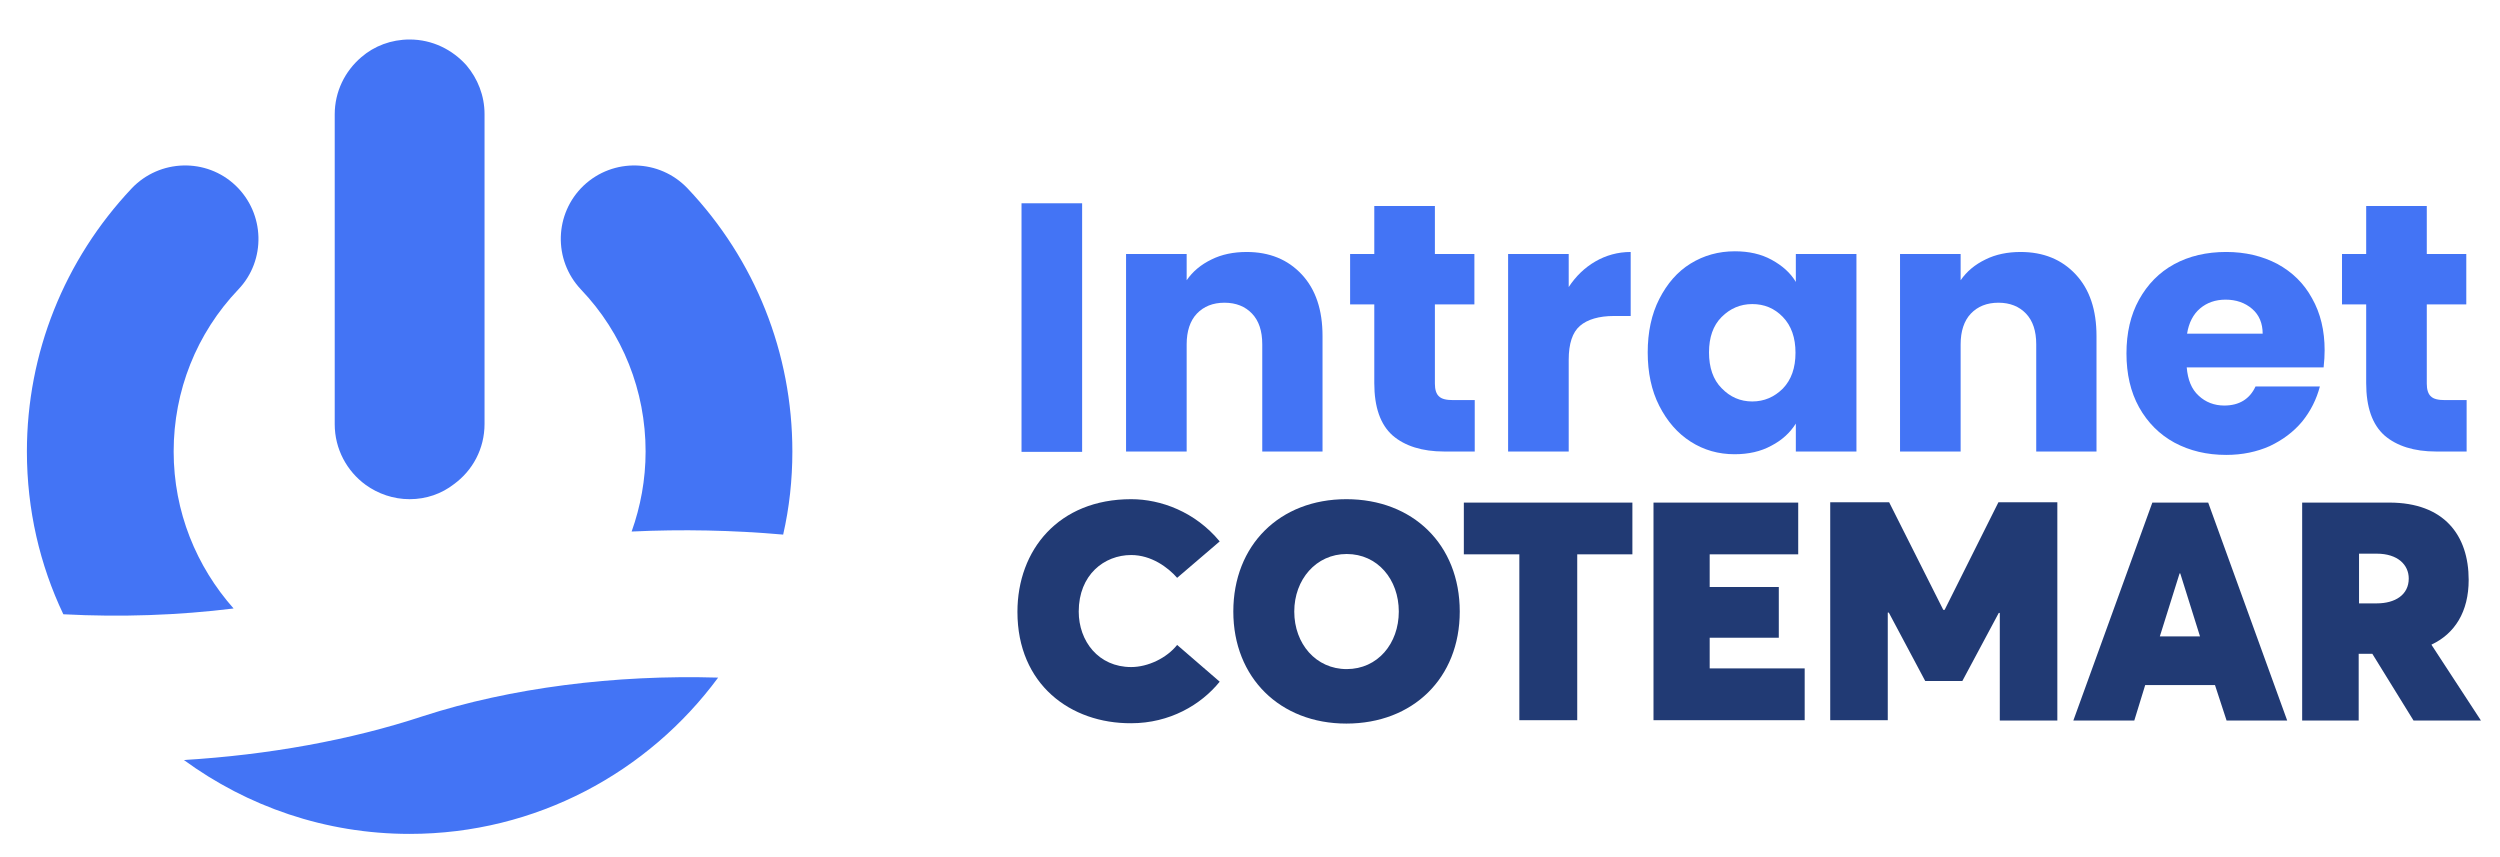
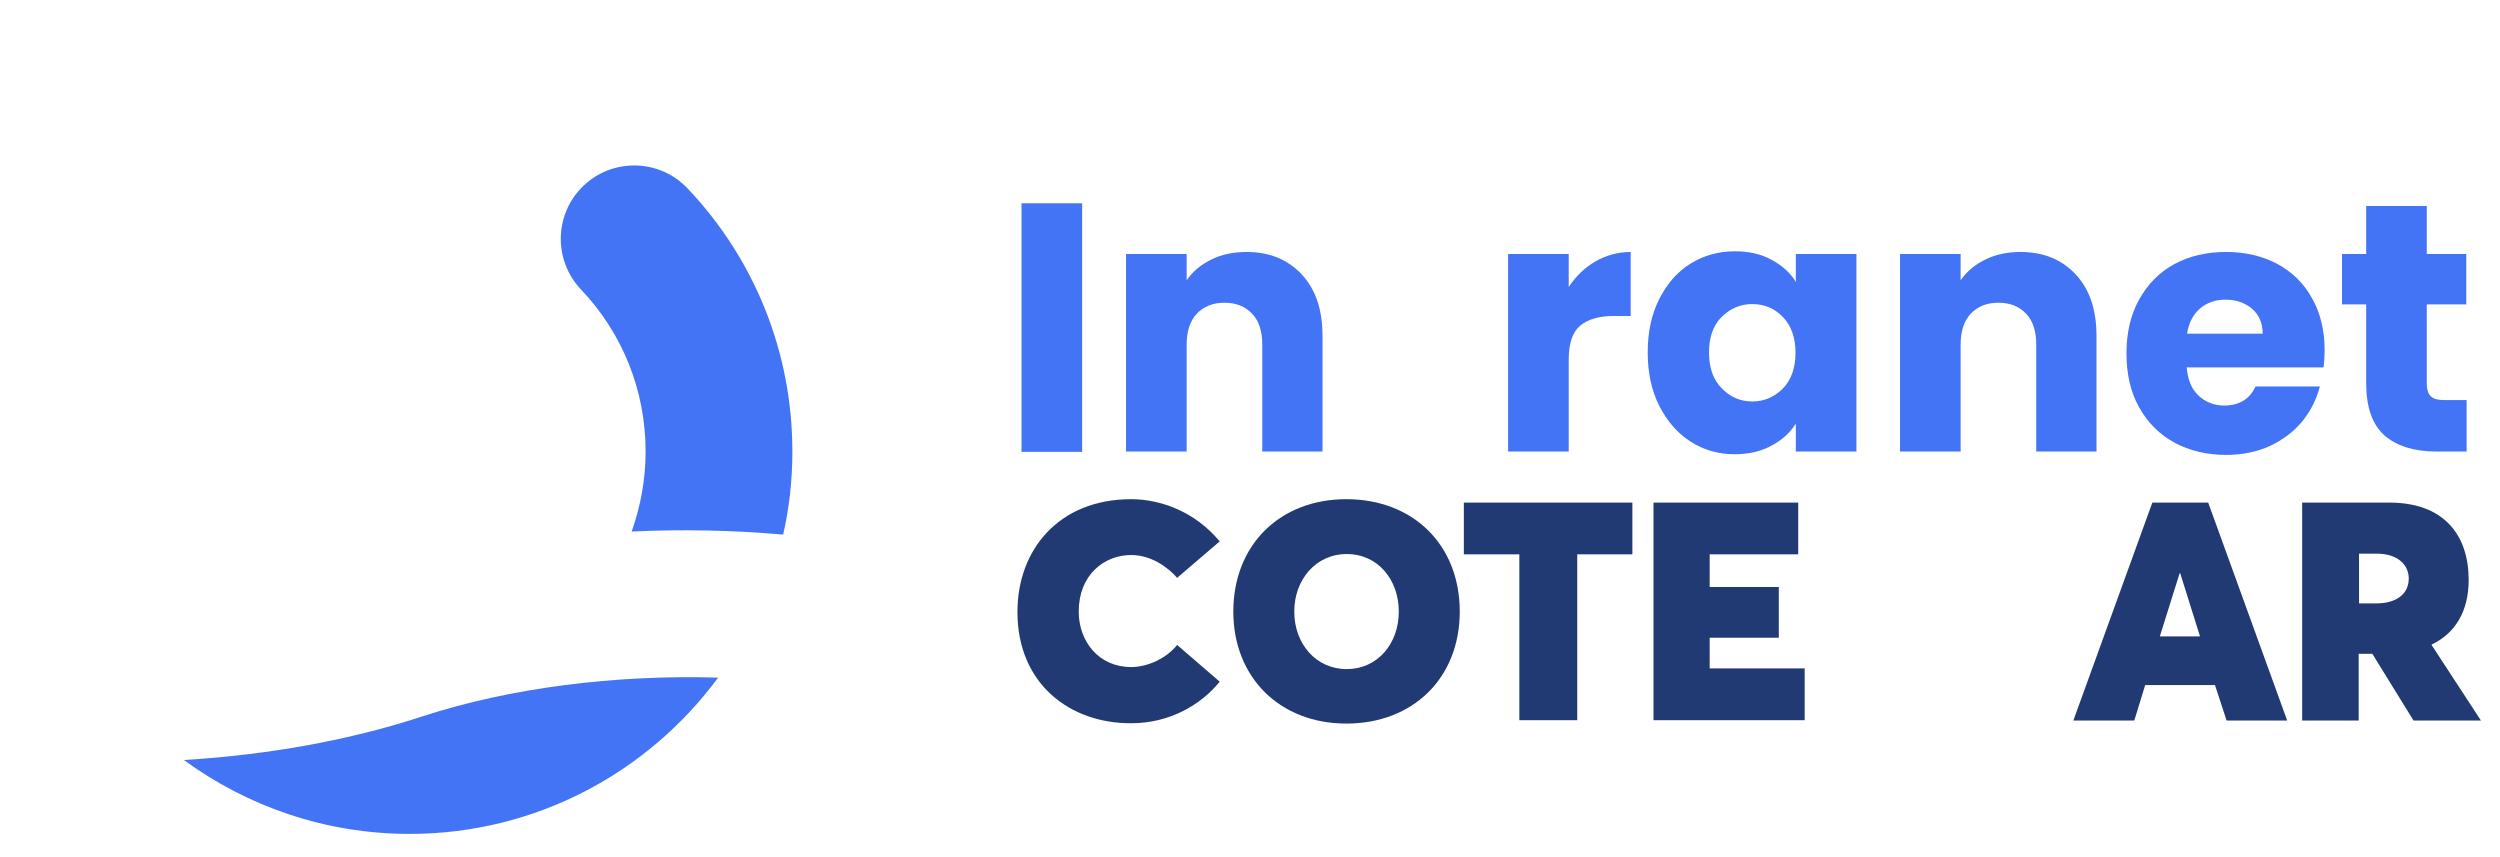
<svg xmlns="http://www.w3.org/2000/svg" id="Capa_1" x="0px" y="0px" viewBox="0 0 734.2 251.7" style="enable-background:new 0 0 734.2 251.7;" xml:space="preserve">
  <style type="text/css"> .st0{fill:#4374F5;} .st1{fill:#213A74;}</style>
  <g>
    <g>
      <path class="st0" d="M317.8,59.7v73H300v-73H317.8z" />
      <path class="st0" d="M382.3,80.6c4.1,4.4,6.1,10.4,6.1,18.1v33.9h-17.7v-31.5c0-3.9-1-6.9-3-9c-2-2.1-4.7-3.2-8.1-3.2 c-3.4,0-6.1,1.1-8.1,3.2c-2,2.1-3,5.2-3,9v31.5h-17.8v-58h17.8v7.7c1.8-2.6,4.2-4.6,7.3-6.1c3-1.5,6.5-2.2,10.3-2.2 C372.8,74,378.2,76.2,382.3,80.6z" />
-       <path class="st0" d="M433.1,117.5v15.1h-9c-6.4,0-11.5-1.6-15.1-4.7c-3.6-3.2-5.4-8.3-5.4-15.4V89.4h-7.1V74.6h7.1V60.5h17.8v14.1 H433v14.8h-11.6v23.3c0,1.7,0.4,3,1.2,3.7c0.8,0.8,2.2,1.1,4.2,1.1H433.1z" />
      <path class="st0" d="M468.5,76.8c3.1-1.8,6.6-2.8,10.4-2.8v18.8H474c-4.4,0-7.8,1-10,2.9c-2.2,1.9-3.3,5.2-3.3,10v26.9h-17.8v-58 h17.8v9.7C462.8,81.1,465.4,78.6,468.5,76.8z" />
      <path class="st0" d="M487.3,87.8c2.3-4.5,5.3-8,9.2-10.4c3.9-2.4,8.2-3.6,13-3.6c4.1,0,7.7,0.8,10.8,2.5c3.1,1.7,5.5,3.8,7.1,6.5 v-8.2h17.8v58h-17.8v-8.2c-1.7,2.7-4.1,4.9-7.2,6.5c-3.1,1.7-6.7,2.5-10.8,2.5c-4.7,0-9-1.2-12.9-3.7c-3.9-2.5-6.9-6-9.2-10.5 c-2.3-4.5-3.4-9.8-3.4-15.7C483.9,97.6,485,92.3,487.3,87.8z M523.6,93.1c-2.5-2.6-5.5-3.8-9-3.8s-6.5,1.3-9,3.8 c-2.5,2.5-3.7,6-3.7,10.4c0,4.4,1.2,8,3.7,10.5c2.5,2.6,5.5,3.9,9,3.9s6.5-1.3,9-3.8c2.5-2.6,3.7-6.1,3.7-10.5 C527.3,99.2,526.1,95.7,523.6,93.1z" />
      <path class="st0" d="M609.6,80.6c4.1,4.4,6.1,10.4,6.1,18.1v33.9H598v-31.5c0-3.9-1-6.9-3-9c-2-2.1-4.7-3.2-8.1-3.2 c-3.4,0-6.1,1.1-8.1,3.2c-2,2.1-3,5.2-3,9v31.5H558v-58h17.8v7.7c1.8-2.6,4.2-4.6,7.3-6.1c3-1.5,6.5-2.2,10.3-2.2 C600.1,74,605.5,76.2,609.6,80.6z" />
      <path class="st0" d="M682.4,107.9h-40.2c0.3,3.6,1.4,6.4,3.5,8.3c2,1.9,4.6,2.9,7.5,2.9c4.4,0,7.5-1.9,9.2-5.6h18.9 c-1,3.8-2.7,7.2-5.2,10.3c-2.5,3-5.7,5.4-9.5,7.2c-3.8,1.7-8.1,2.6-12.8,2.6c-5.7,0-10.7-1.2-15.2-3.6c-4.4-2.4-7.9-5.9-10.4-10.4 c-2.5-4.5-3.7-9.8-3.7-15.8c0-6,1.2-11.3,3.7-15.8c2.5-4.5,5.9-8,10.3-10.4c4.4-2.4,9.5-3.6,15.3-3.6c5.6,0,10.6,1.2,15,3.5 c4.4,2.4,7.8,5.7,10.2,10.1c2.5,4.4,3.7,9.5,3.7,15.3C682.7,104.3,682.6,106.1,682.4,107.9z M664.5,98c0-3-1-5.5-3.1-7.3 c-2.1-1.8-4.7-2.7-7.8-2.7c-3,0-5.5,0.9-7.5,2.6c-2,1.7-3.3,4.2-3.8,7.4H664.5z" />
      <path class="st0" d="M724.4,117.5v15.1h-9c-6.4,0-11.5-1.6-15.1-4.7c-3.6-3.2-5.4-8.3-5.4-15.4V89.4h-7.1V74.6h7.1V60.5h17.8v14.1 h11.6v14.8h-11.6v23.3c0,1.7,0.4,3,1.2,3.7c0.8,0.8,2.2,1.1,4.2,1.1H724.4z" />
    </g>
    <g>
-       <path class="st1" d="M298.8,179.7c0-18.2,12.1-33.1,33.4-33.1c8.7,0,18.8,3.7,26,12.4l-12.5,10.7c-2.7-3.1-7.6-6.7-13.5-6.7 c-7.9,0-15.4,5.8-15.4,16.6c0,8.7,5.8,16.3,15.4,16.3c5,0,10.5-2.7,13.5-6.5l12.5,10.8c-5.5,6.8-14.7,12.2-26,12.2 C314.4,212.5,298.8,201,298.8,179.7z" />
+       <path class="st1" d="M298.8,179.7c0-18.2,12.1-33.1,33.4-33.1c8.7,0,18.8,3.7,26,12.4l-12.5,10.7c-2.7-3.1-7.6-6.7-13.5-6.7 c-7.9,0-15.4,5.8-15.4,16.6c0,8.7,5.8,16.3,15.4,16.3c5,0,10.5-2.7,13.5-6.5l12.5,10.8c-5.5,6.8-14.7,12.2-26,12.2 C314.4,212.5,298.8,201,298.8,179.7" />
      <path class="st1" d="M362.2,179.6c0-19.5,13.6-33,33.2-33c19.5,0,33.3,13.3,33.3,33c0,19.6-13.8,32.9-33.3,32.9 C375.9,212.5,362.2,199,362.2,179.6z M410.8,179.6c0-9.4-6.2-16.9-15.3-16.9c-9,0-15.4,7.5-15.4,16.9c0,9.5,6.4,16.9,15.4,16.9 C404.6,196.5,410.8,189,410.8,179.6z" />
      <path class="st1" d="M446.1,162.8h-16.2v-15.2h49.5v15.2h-16.2v48.7h-17V162.8z" />
      <path class="st1" d="M485.6,147.6h42.5v15.2h-26v9.6h20.3v14.9h-20.3v9H530v15.2h-44.4V147.6z" />
-       <path class="st1" d="M604.2,147.6v64h-16.9V180H587l-10.7,20h-10.9l-10.7-20.1h-0.3v31.6h-16.9v-64h17.3l15.9,31.6h0.4l15.8-31.6 H604.2z" />
      <path class="st1" d="M650.5,201.2H630l-3.2,10.4h-17.9l23.2-64h16.4l23.2,64h-17.8L650.5,201.2z M646.1,186.9l-5.8-18.5h-0.2 l-5.8,18.5H646.1z" />
      <path class="st1" d="M708.8,211.6L696.7,192h-4v19.6h-16.6v-64h25.6c16.1,0,23.3,9.6,23.3,22.7c0,9.4-4.1,15.8-10.9,19v0.1 l14.5,22.2H708.8z M692.8,177.2h5.2c5.4,0,9.4-2.5,9.4-7.3c0-4-3.2-7.3-9.4-7.3h-5.2V177.2z" />
    </g>
-     <path class="st0" d="M120.3,146.6L120.3,146.6c-4.8,0-9.3-1.6-12.9-4.2c-5.5-4-9.1-10.5-9.1-17.8v-91c0-6.7,3-12.7,7.8-16.8 c3.8-3.3,8.8-5.2,14.2-5.2h0c6.7,0,12.6,3,16.7,7.6c3.3,3.9,5.3,8.9,5.3,14.3v91c0,7.3-3.5,13.7-9,17.7 C129.7,145,125.2,146.6,120.3,146.6z" />
    <g>
-       <path class="st0" d="M68.6,178.7c-10.9-12.3-17.6-28.4-17.6-46.1c0-17.8,6.7-34.7,19-47.6c8.2-8.6,7.8-22.3-0.8-30.5 c-8.6-8.2-22.3-7.8-30.5,0.8c-19.8,21-30.8,48.4-30.8,77.3c0,17.1,3.8,33.3,10.7,47.8C35.5,181.3,52.4,180.7,68.6,178.7z" />
      <path class="st0" d="M189.6,132.6c0,8.3-1.5,16.2-4.1,23.5c14.8-0.7,29.7-0.4,44.5,0.9c1.8-7.9,2.7-16,2.7-24.4 c0-28.9-10.9-56.3-30.8-77.3c-8.2-8.6-21.8-9-30.5-0.8c-8.6,8.2-9,21.8-0.8,30.5C182.9,97.9,189.6,114.8,189.6,132.6z" />
      <path class="st0" d="M124.3,210.3c-21.5,7.1-45.6,11.4-70.3,12.9c18.6,13.6,41.5,21.7,66.3,21.7c37.1,0,70.1-18.1,90.6-45.9 C180.6,198.1,149.9,202,124.3,210.3z" />
    </g>
  </g>
</svg>